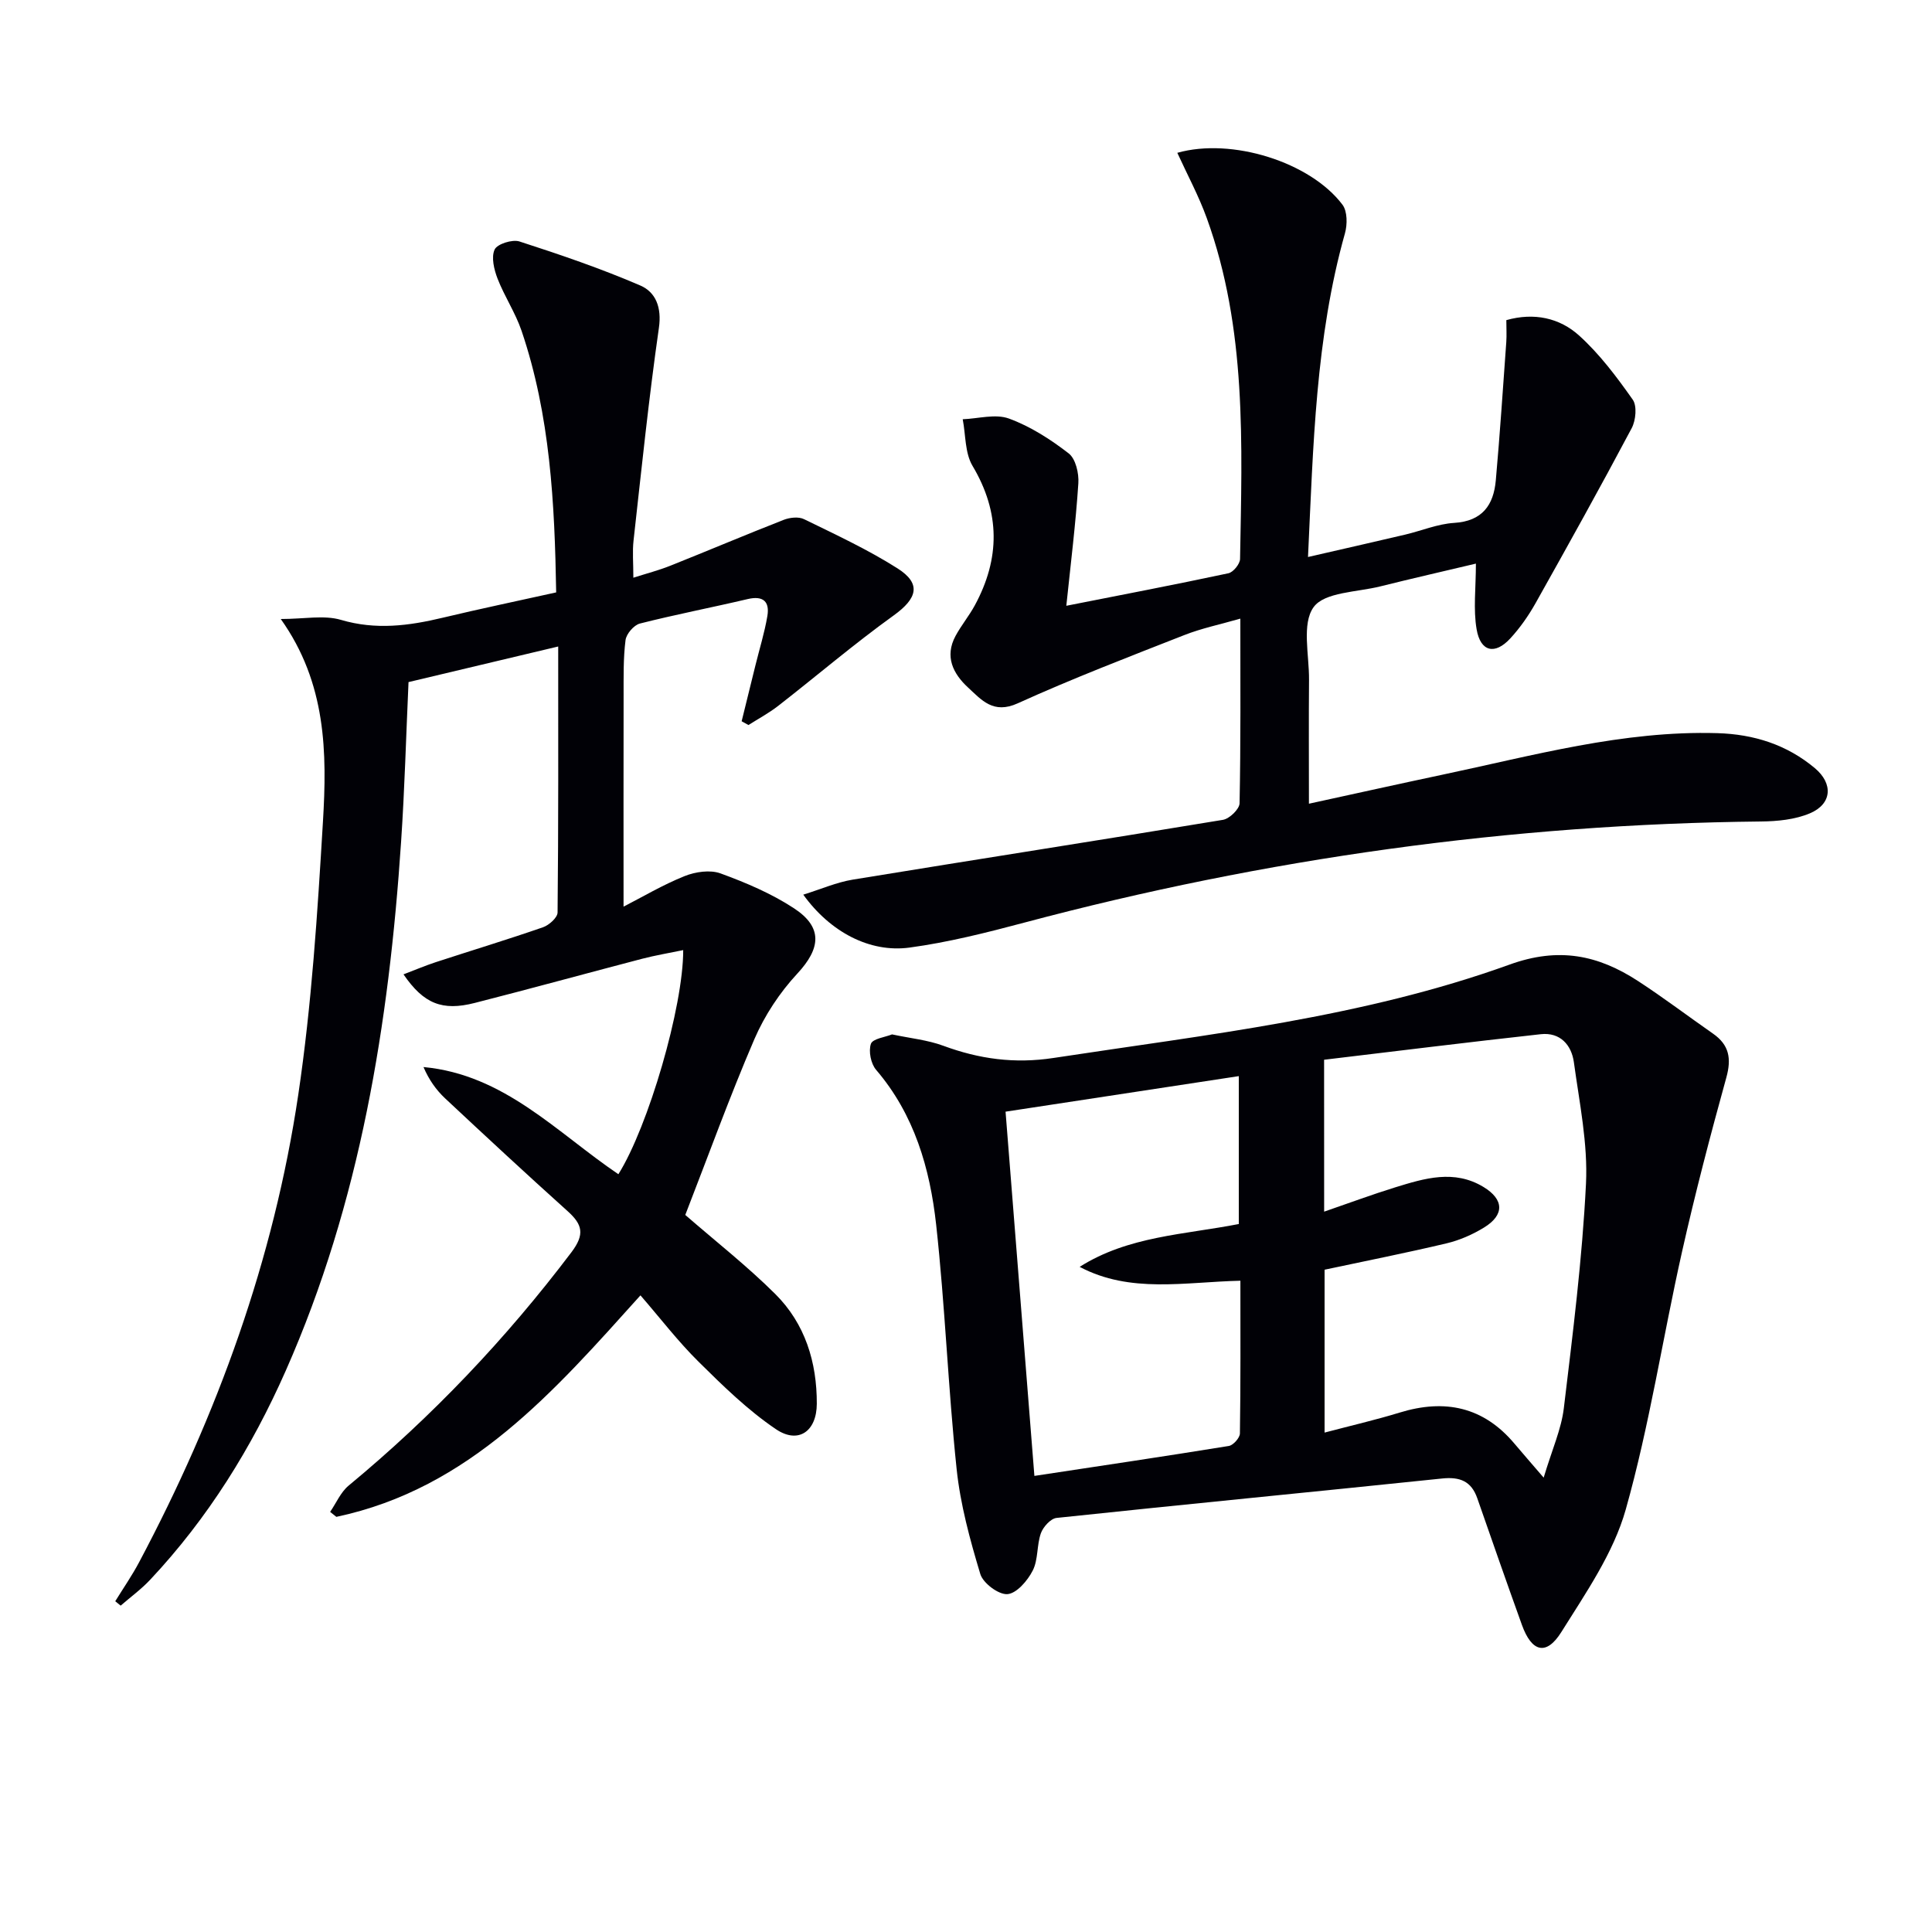
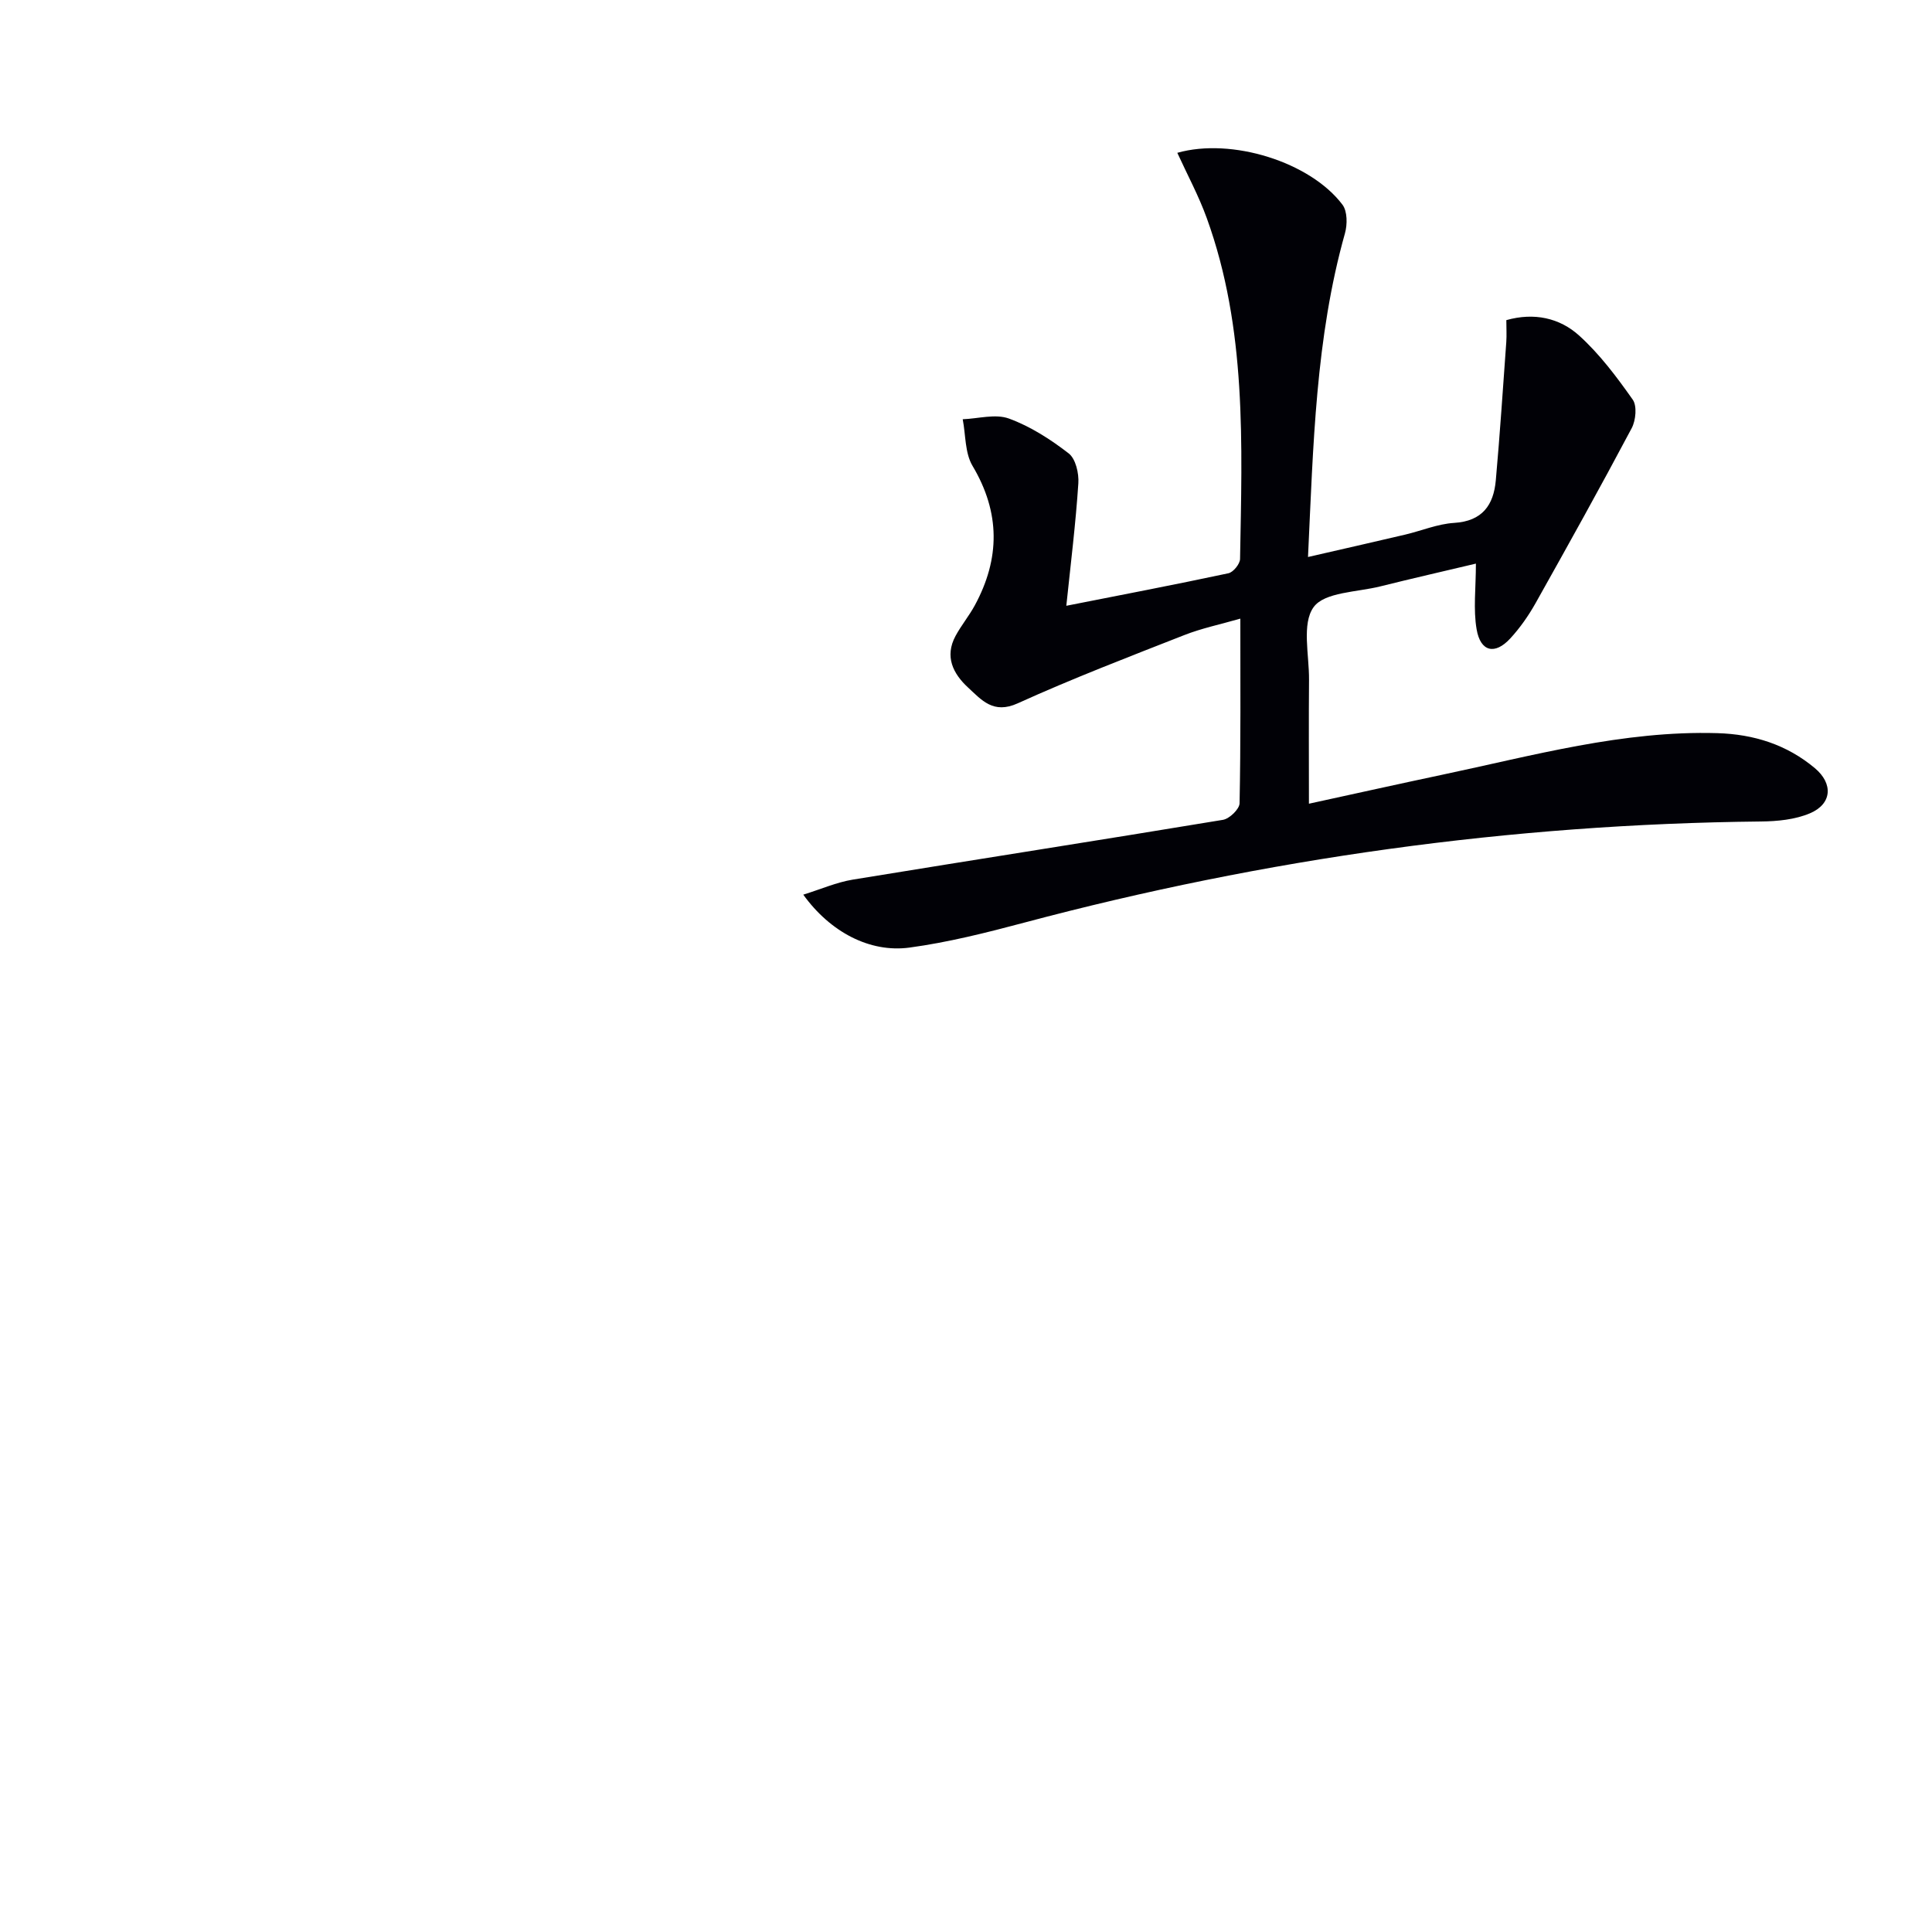
<svg xmlns="http://www.w3.org/2000/svg" enable-background="new 0 0 400 400" viewBox="0 0 400 400">
-   <path d="m141.88 251.54c6.24 5.43 12.79 10.56 18.64 16.38 6.16 6.13 8.62 14.1 8.59 22.72-.02 5.7-3.82 8.4-8.46 5.26-5.83-3.94-10.99-8.99-16.03-13.98-4.24-4.19-7.89-8.97-12.02-13.73-17.84 19.82-35.31 40-62.96 45.86-.43-.34-.86-.69-1.29-1.03 1.26-1.83 2.18-4.07 3.83-5.44 17.27-14.29 32.58-30.4 46.11-48.29 2.85-3.76 2.29-5.79-.8-8.56-8.54-7.68-16.96-15.49-25.34-23.33-1.85-1.74-3.35-3.85-4.47-6.48 16.73 1.55 27.62 13.58 40.35 22.19 6.17-9.82 13.45-34.66 13.42-46.4-2.94.61-5.77 1.08-8.53 1.8-11.55 3.02-23.07 6.19-34.64 9.14-6.7 1.71-10.55.19-14.74-5.92 2.36-.9 4.48-1.8 6.67-2.52 7.4-2.42 14.86-4.68 22.21-7.23 1.25-.43 3.01-2 3.02-3.06.19-18.12.13-36.25.13-55.07-10.74 2.55-20.85 4.96-30.99 7.37-.51 11.21-.8 22.17-1.54 33.1-2.52 37.65-8.46 74.58-23.86 109.43-7.04 15.94-16.13 30.59-28.1 43.33-1.84 1.96-4.06 3.58-6.1 5.35-.37-.3-.75-.61-1.12-.91 1.67-2.71 3.49-5.33 4.97-8.13 16.18-30.47 27.84-62.58 32.92-96.72 2.78-18.68 3.98-37.64 5.11-56.51.86-14.28.74-28.69-8.73-42 4.85 0 8.94-.86 12.47.18 7.22 2.13 14.05 1.23 21.07-.45 7.73-1.85 15.51-3.47 23.48-5.24-.31-18.47-1.23-36.66-7.17-54.17-1.27-3.73-3.54-7.11-4.97-10.8-.72-1.87-1.34-4.42-.6-6.02.53-1.15 3.66-2.14 5.13-1.67 8.45 2.73 16.89 5.61 25.03 9.12 3.18 1.37 4.46 4.52 3.85 8.76-2.1 14.63-3.61 29.34-5.25 44.03-.26 2.29-.04 4.64-.04 7.71 2.78-.89 5.26-1.53 7.62-2.47 7.85-3.13 15.63-6.43 23.5-9.51 1.26-.49 3.09-.7 4.22-.14 6.55 3.2 13.21 6.29 19.34 10.18 5.02 3.18 4.09 6.24-.77 9.74-8.23 5.92-15.95 12.53-23.96 18.76-1.91 1.48-4.07 2.64-6.12 3.94-.47-.26-.94-.52-1.41-.78.96-3.88 1.91-7.76 2.87-11.64.83-3.37 1.87-6.7 2.45-10.12.51-2.98-.82-4.3-4.06-3.54-7.43 1.75-14.93 3.19-22.33 5.07-1.24.32-2.81 2.14-2.97 3.43-.48 3.78-.39 7.64-.4 11.47-.03 14.46-.01 28.92-.01 43.71 3.85-1.97 8.1-4.5 12.63-6.32 2.24-.9 5.29-1.35 7.45-.56 5.26 1.92 10.56 4.17 15.22 7.23 6.02 3.95 5.5 8.32.69 13.5-3.65 3.93-6.79 8.68-8.91 13.6-5.16 12-9.61 24.33-14.3 36.38z" fill="#010106" />
-   <path d="m184.69 214.16c3.85.82 7.38 1.16 10.6 2.35 7.45 2.75 14.77 3.76 22.83 2.53 31.82-4.86 63.96-8.34 94.41-19.33 10.23-3.7 18.35-1.97 26.62 3.41 5.29 3.45 10.33 7.27 15.52 10.89 3.34 2.33 3.84 5.14 2.75 9.08-3.31 11.96-6.46 23.99-9.18 36.1-3.99 17.77-6.72 35.87-11.65 53.35-2.54 9-8.26 17.25-13.32 25.34-3.12 4.99-6.14 4.18-8.17-1.45-3.14-8.72-6.19-17.47-9.24-26.22-1.24-3.57-3.63-4.49-7.31-4.1-26.6 2.77-53.21 5.34-79.8 8.16-1.22.13-2.78 1.86-3.25 3.18-.87 2.47-.53 5.45-1.68 7.71-1.06 2.09-3.33 4.74-5.24 4.89-1.83.14-5.05-2.27-5.62-4.17-2.14-7.1-4.13-14.38-4.9-21.73-1.77-16.83-2.39-33.78-4.24-50.6-1.28-11.61-4.5-22.79-12.43-32.05-1.09-1.27-1.6-3.86-1.08-5.38.37-1.08 2.95-1.38 4.38-1.96zm89.46 36.7c5.12-1.76 9.89-3.54 14.74-5.04 6.04-1.86 12.18-3.75 18.25-.07 4.26 2.58 4.38 5.79.11 8.4-2.37 1.45-5.05 2.63-7.75 3.27-8.33 1.98-16.74 3.64-25.26 5.46v33.72c5.5-1.45 10.58-2.62 15.54-4.14 9.34-2.87 17.34-1.22 23.78 6.44 1.67 1.99 3.39 3.94 6.04 7.03 1.76-5.88 3.65-10.03 4.17-14.35 1.86-15.46 3.82-30.96 4.59-46.49.41-8.32-1.36-16.78-2.5-25.13-.49-3.62-2.85-6.28-6.86-5.84-15.02 1.65-30.02 3.52-44.86 5.29.01 11.25.01 21.05.01 31.45zm-65.96-20.7c1.98 25.08 3.93 49.65 5.97 75.41 13.85-2.1 27.07-4.06 40.26-6.2.91-.15 2.27-1.67 2.29-2.58.16-10.43.1-20.86.1-31.63-11.59.27-22.78 2.68-33.28-2.87 10.08-6.38 21.63-6.66 32.95-8.87 0-10.03 0-20.06 0-30.62-16.26 2.48-32.1 4.89-48.29 7.36z" fill="#010106" />
-   <path d="m220.77 125.42c11.16-2.2 22.38-4.35 33.55-6.73 1.01-.21 2.4-1.92 2.42-2.96.42-23.78 1.41-47.66-6.89-70.57-1.67-4.62-4.03-8.99-6.1-13.52 11.21-3.19 27.52 1.88 34.2 10.75 1.02 1.36 1.02 4.09.51 5.91-6.09 21.66-6.56 43.91-7.65 67.02 7.1-1.63 13.6-3.1 20.1-4.63 3.4-.8 6.73-2.22 10.16-2.43 5.83-.36 8.16-3.68 8.62-8.81.85-9.53 1.48-19.07 2.17-28.62.1-1.45.01-2.91.01-4.55 5.76-1.63 11.04-.45 15.07 3.19 4.25 3.84 7.78 8.56 11.1 13.27.92 1.31.64 4.28-.21 5.9-6.47 12.19-13.18 24.25-19.93 36.28-1.46 2.59-3.21 5.09-5.22 7.27-3.17 3.44-6.16 2.77-6.96-1.89-.72-4.15-.15-8.52-.15-13.61-6.52 1.55-13.16 3.06-19.77 4.71-4.81 1.21-11.57 1.17-13.83 4.3-2.49 3.44-.91 9.89-.95 15.03-.07 8.31-.02 16.62-.02 25.67 9.52-2.07 18.53-4.08 27.56-5.99 18.83-3.97 37.47-9.19 56.99-8.62 7.55.22 14.38 2.37 20.2 7.25 3.83 3.21 3.56 7.41-1.03 9.35-3.08 1.3-6.74 1.66-10.15 1.69-51.74.54-102.56 7.63-152.55 20.95-7.82 2.08-15.74 4.08-23.74 5.16-8.21 1.1-16.4-3.23-21.97-10.96 3.69-1.15 6.89-2.56 10.23-3.11 25.54-4.18 51.12-8.15 76.65-12.38 1.35-.22 3.43-2.22 3.45-3.43.25-12.47.16-24.96.16-38.23-4.2 1.21-8.03 2-11.61 3.41-11.57 4.54-23.18 9-34.49 14.13-5.05 2.29-7.47-.69-10.28-3.28-3.11-2.87-4.88-6.42-2.59-10.67 1.18-2.19 2.8-4.14 3.99-6.33 5.26-9.7 5.3-19.2-.47-28.89-1.59-2.67-1.4-6.4-2.03-9.65 3.22-.12 6.77-1.17 9.58-.14 4.43 1.62 8.6 4.3 12.36 7.21 1.44 1.11 2.14 4.12 2 6.19-.54 8.26-1.56 16.47-2.49 25.36z" fill="#010106" />
+   <path d="m220.77 125.42c11.16-2.2 22.38-4.35 33.55-6.73 1.01-.21 2.4-1.92 2.42-2.96.42-23.78 1.41-47.66-6.89-70.57-1.67-4.62-4.03-8.99-6.1-13.52 11.21-3.19 27.52 1.88 34.2 10.75 1.02 1.36 1.02 4.09.51 5.91-6.09 21.66-6.56 43.91-7.65 67.02 7.1-1.63 13.6-3.1 20.1-4.63 3.4-.8 6.73-2.22 10.16-2.43 5.83-.36 8.16-3.68 8.62-8.81.85-9.53 1.48-19.07 2.17-28.62.1-1.45.01-2.91.01-4.55 5.76-1.63 11.04-.45 15.07 3.19 4.25 3.84 7.78 8.56 11.1 13.27.92 1.31.64 4.28-.21 5.9-6.47 12.19-13.18 24.25-19.93 36.28-1.46 2.59-3.21 5.09-5.22 7.27-3.17 3.44-6.16 2.77-6.96-1.89-.72-4.15-.15-8.52-.15-13.61-6.52 1.55-13.16 3.06-19.77 4.71-4.81 1.21-11.57 1.17-13.83 4.3-2.49 3.44-.91 9.89-.95 15.03-.07 8.31-.02 16.62-.02 25.67 9.52-2.07 18.53-4.08 27.56-5.99 18.83-3.97 37.47-9.19 56.99-8.62 7.55.22 14.38 2.37 20.2 7.25 3.83 3.21 3.56 7.41-1.03 9.35-3.08 1.3-6.74 1.66-10.15 1.69-51.74.54-102.56 7.63-152.55 20.95-7.82 2.08-15.74 4.08-23.74 5.16-8.21 1.1-16.4-3.23-21.97-10.96 3.69-1.15 6.89-2.56 10.23-3.11 25.54-4.18 51.12-8.15 76.65-12.38 1.35-.22 3.43-2.22 3.45-3.43.25-12.47.16-24.96.16-38.23-4.2 1.21-8.03 2-11.61 3.41-11.57 4.54-23.18 9-34.49 14.13-5.05 2.29-7.47-.69-10.28-3.28-3.11-2.87-4.88-6.42-2.59-10.67 1.18-2.19 2.8-4.14 3.99-6.33 5.26-9.7 5.3-19.2-.47-28.89-1.59-2.67-1.4-6.4-2.03-9.65 3.22-.12 6.77-1.17 9.58-.14 4.43 1.62 8.6 4.3 12.36 7.21 1.44 1.11 2.14 4.12 2 6.19-.54 8.26-1.56 16.47-2.49 25.36" fill="#010106" />
</svg>